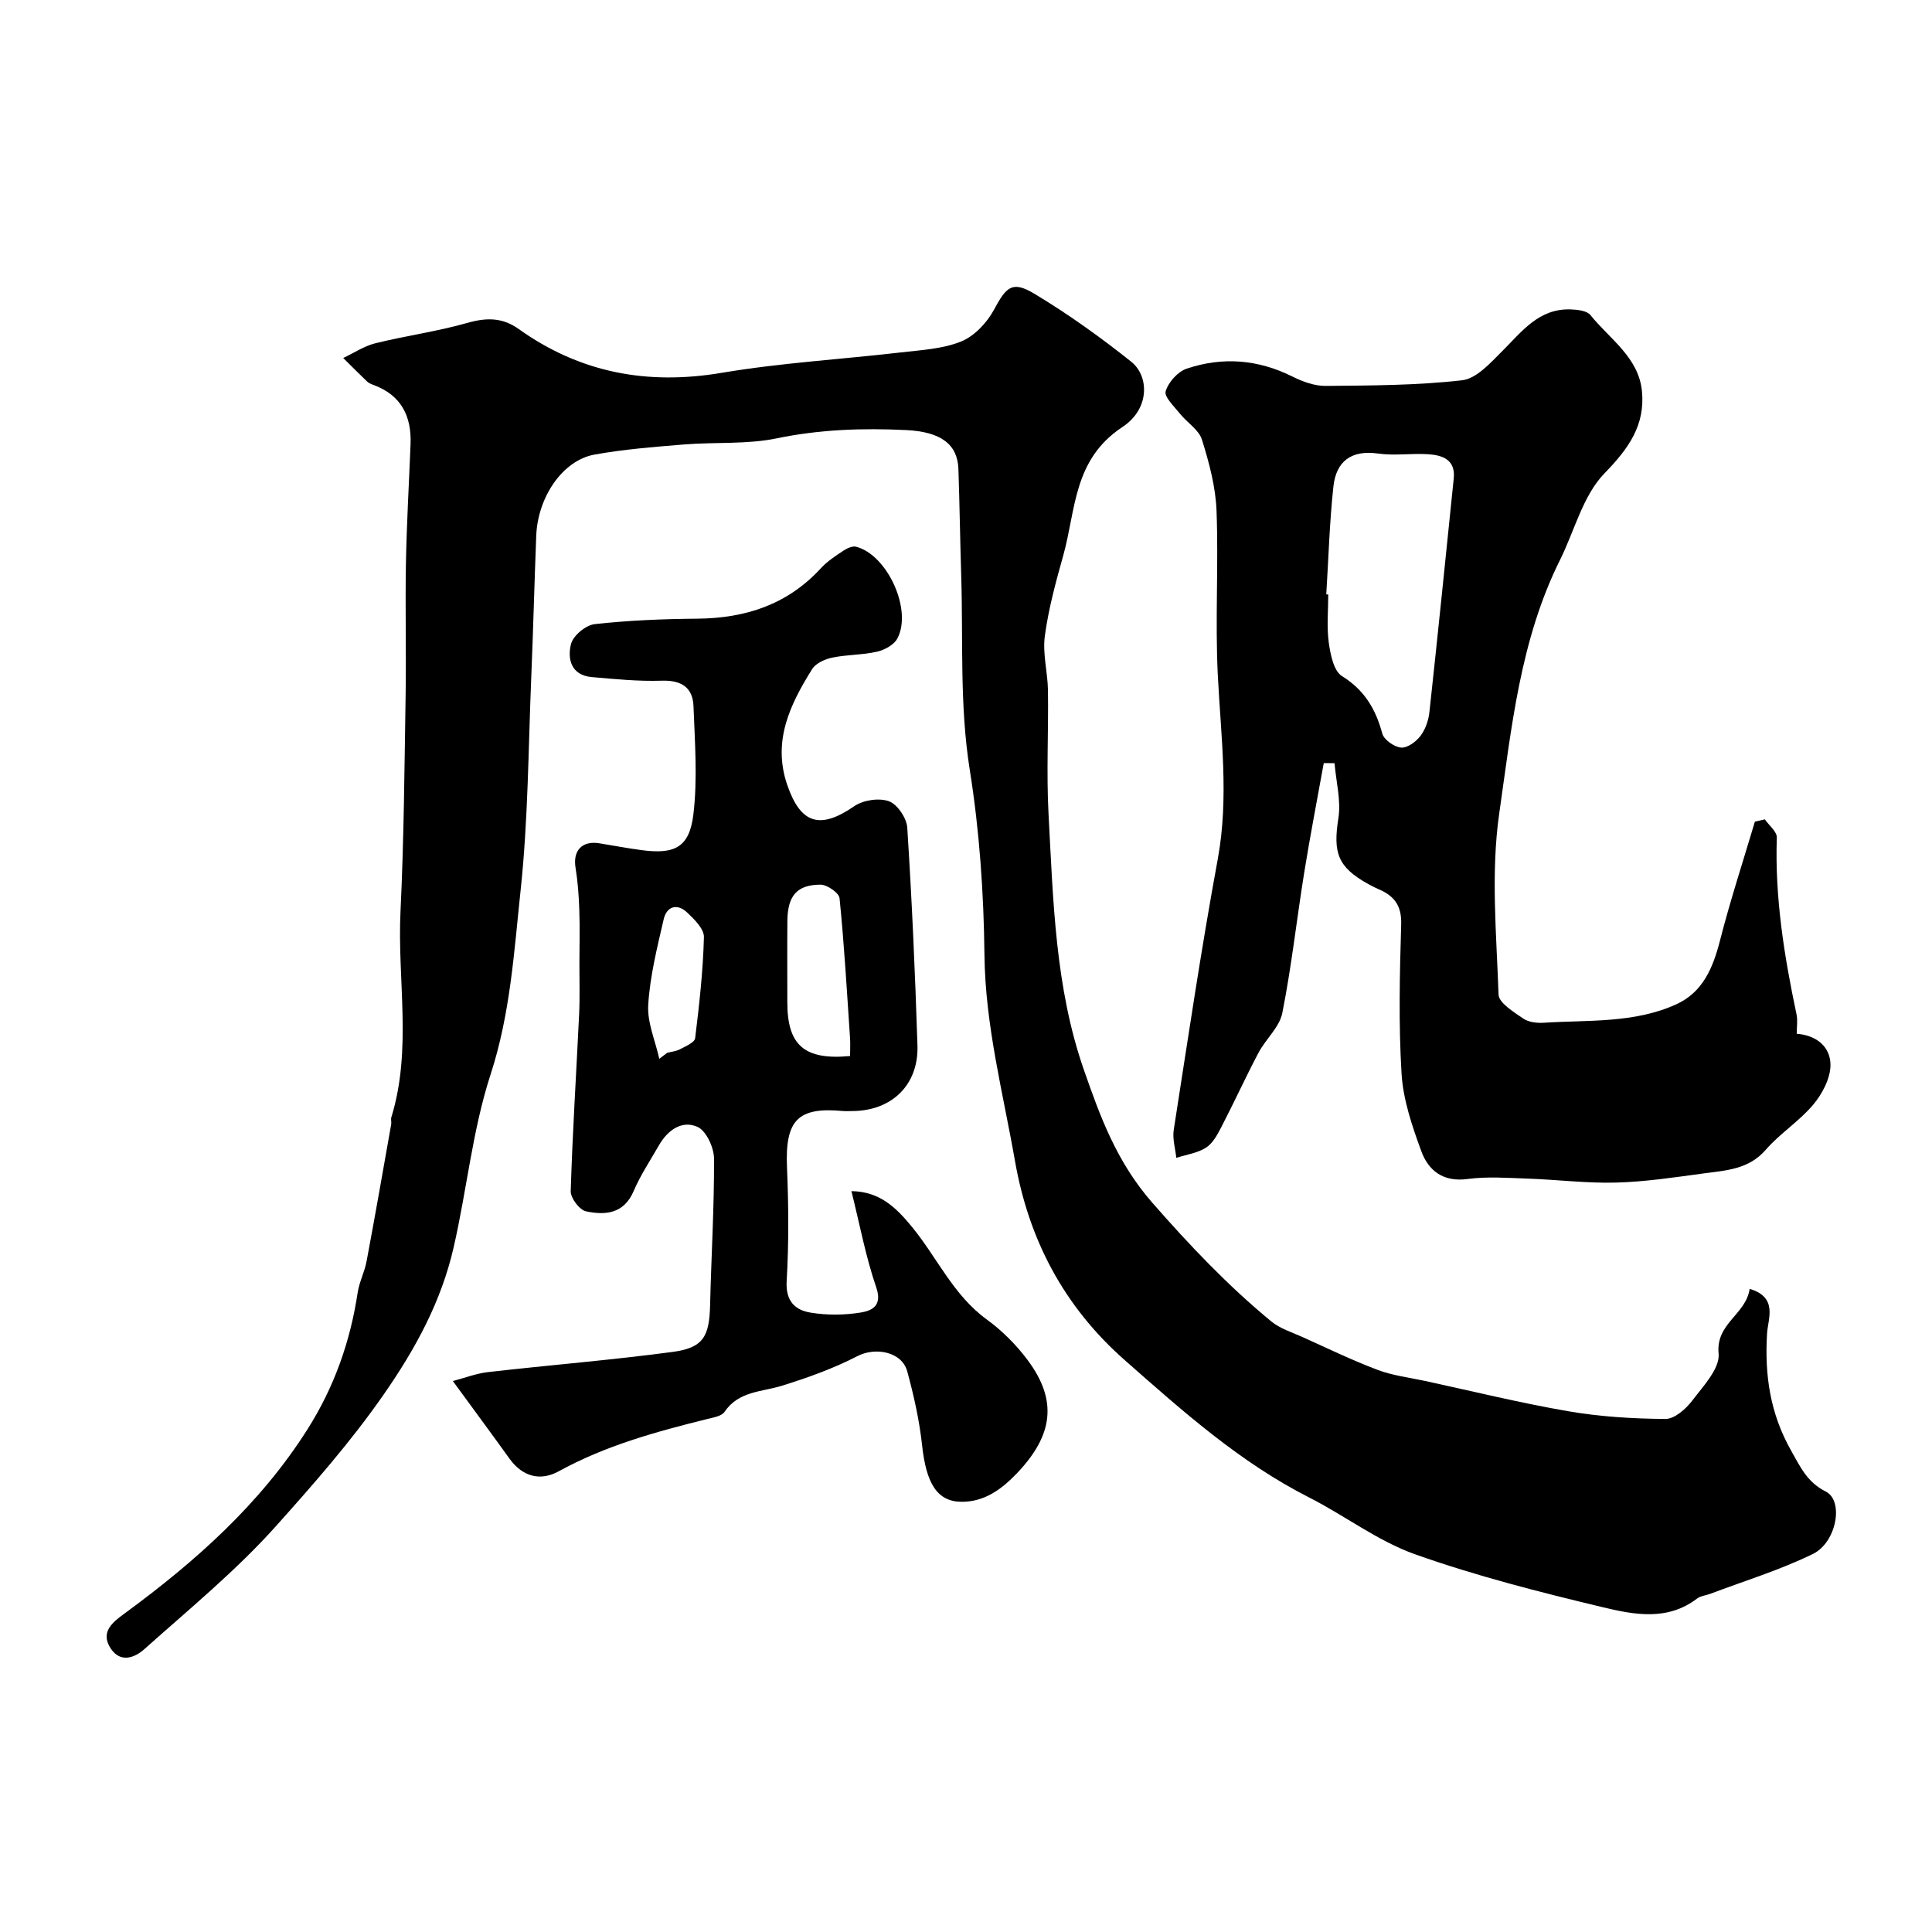
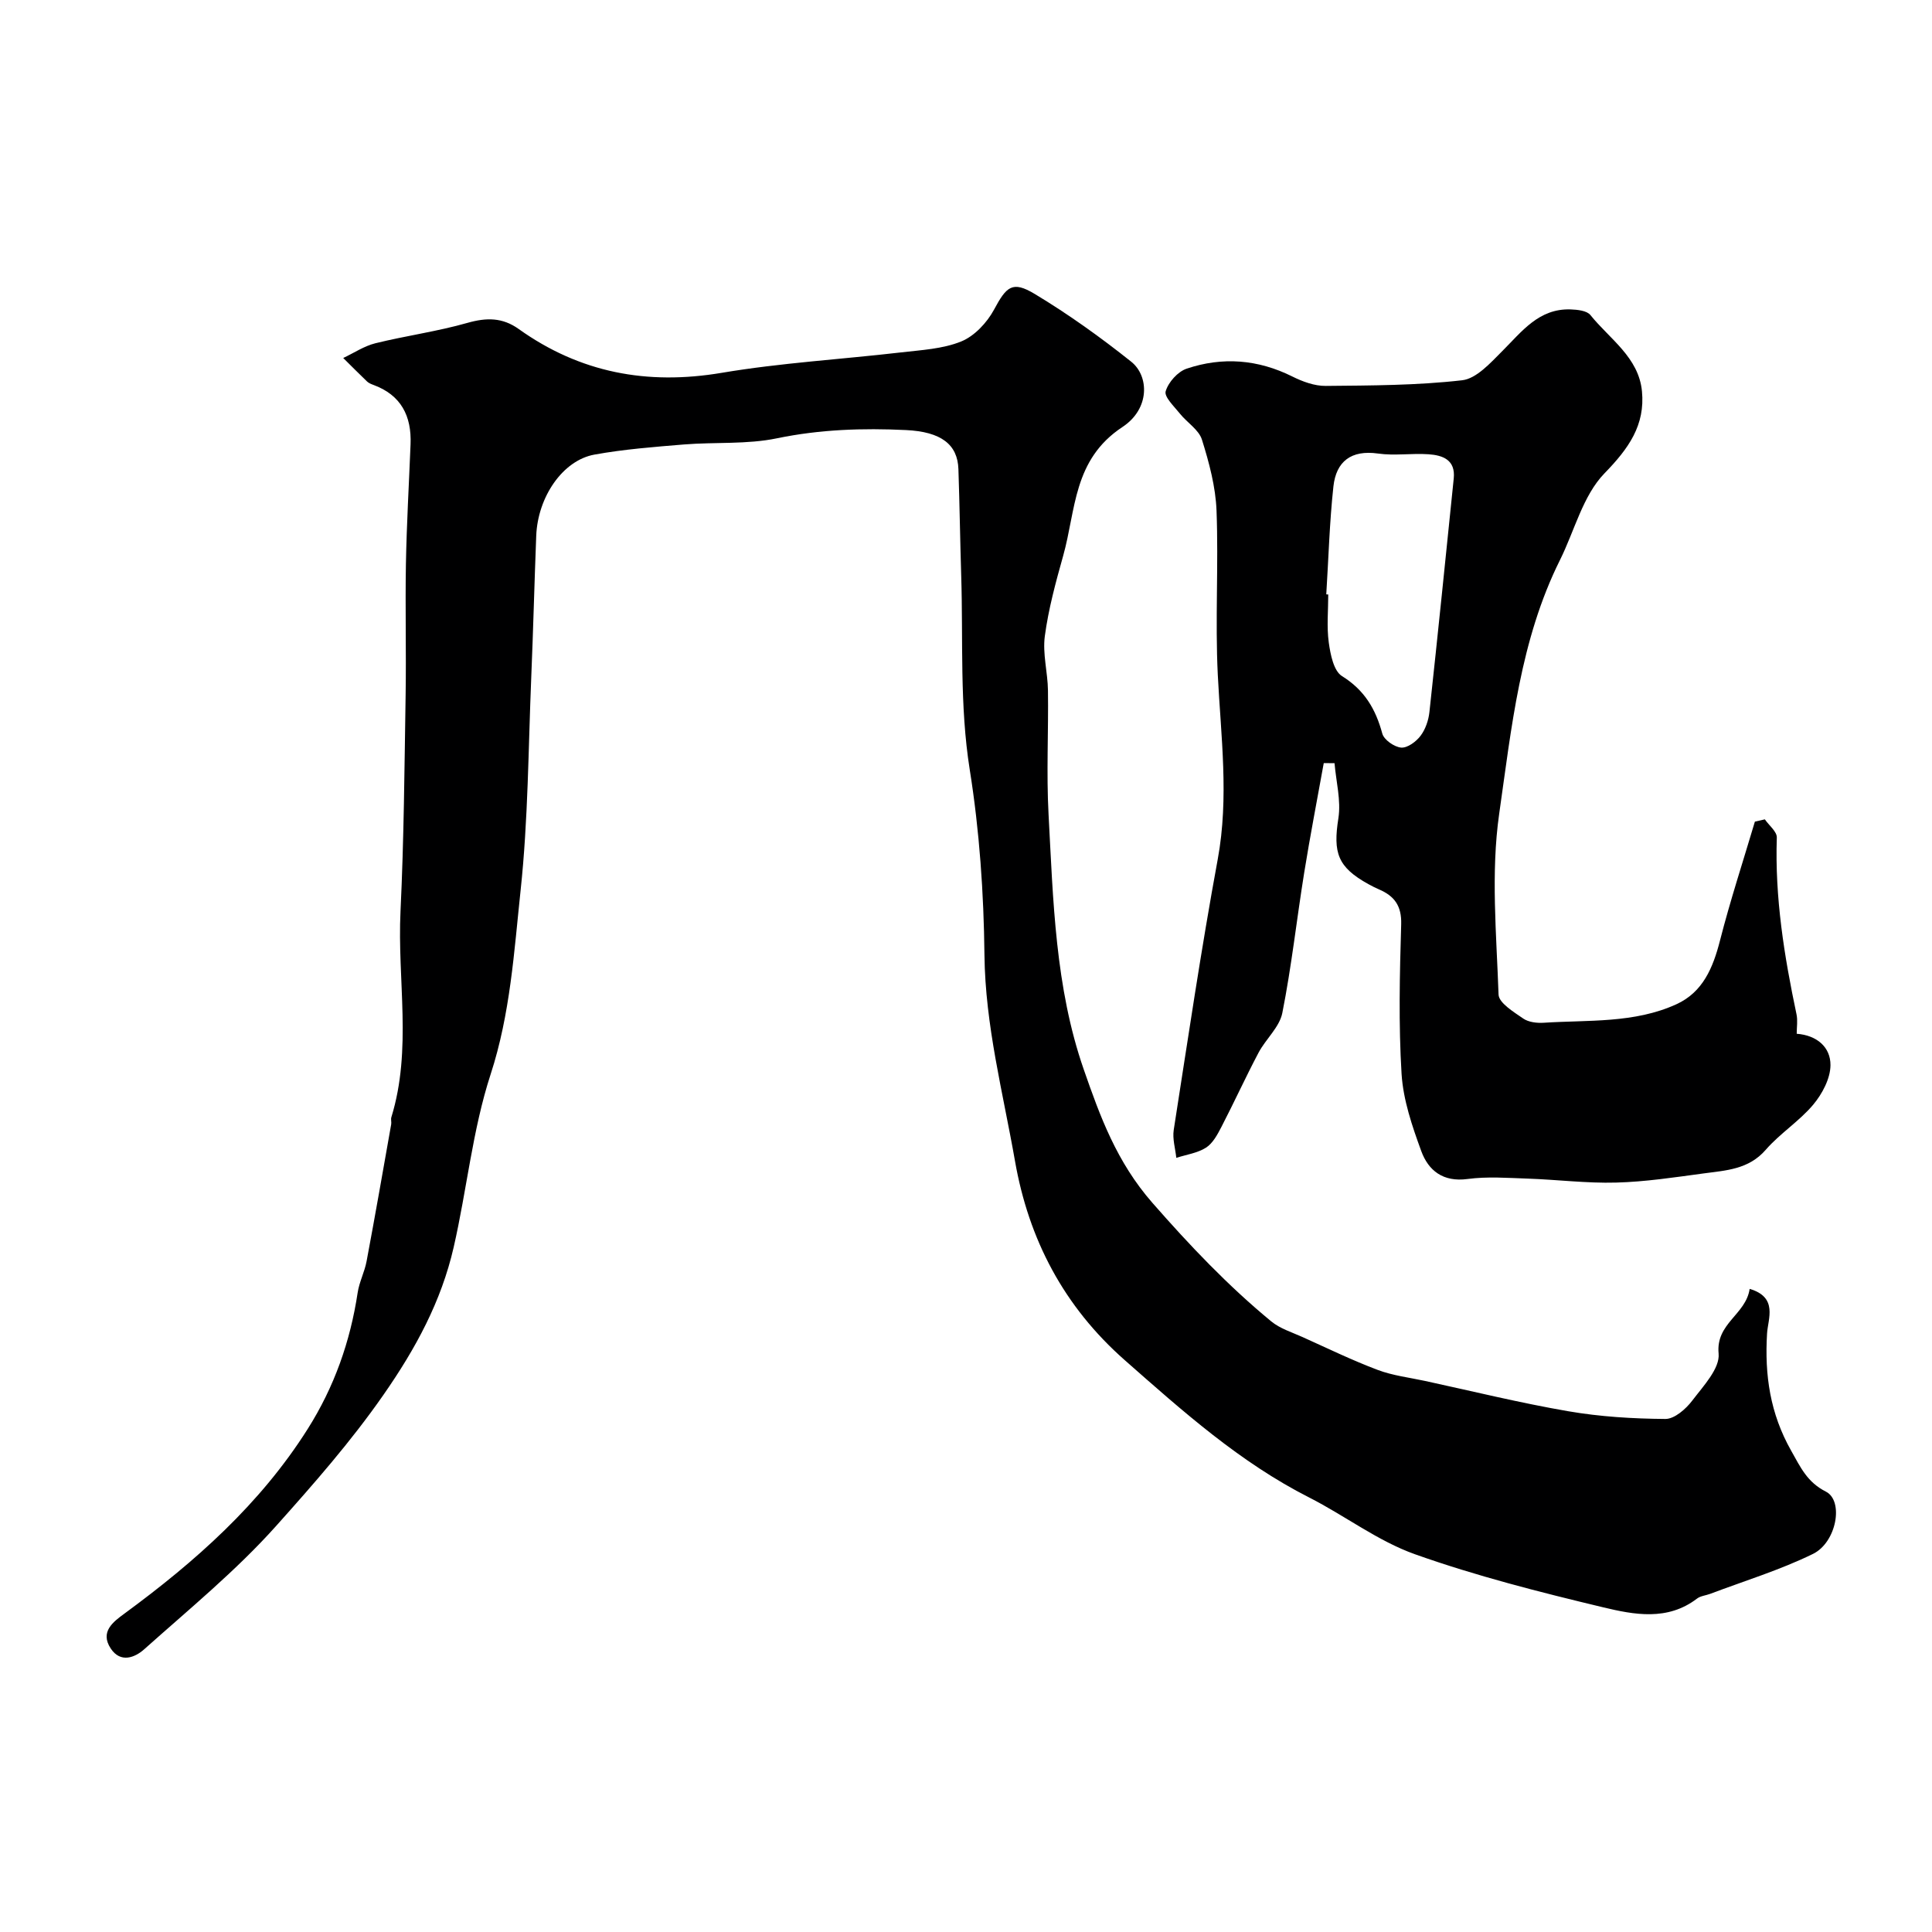
<svg xmlns="http://www.w3.org/2000/svg" enable-background="new 0 0 400 400" viewBox="0 0 400 400">
  <g fill="#000001">
    <path d="m362.25 266.85c5.92 1.74 3.78 6.2 3.6 9.24-.52 8.62.63 16.55 4.99 24.26 1.96 3.47 3.31 6.51 7.2 8.48 3.73 1.9 2.22 10.5-2.7 12.9-6.81 3.33-14.15 5.57-21.27 8.26-.9.34-1.99.42-2.72.98-6.12 4.68-13.04 3.34-19.47 1.8-13.1-3.14-26.23-6.47-38.9-10.97-7.72-2.74-14.51-7.99-21.91-11.75-14.37-7.29-26.17-17.85-38.14-28.39-12.71-11.18-19.95-25.08-22.79-41.3-2.48-14.14-6.16-28.07-6.32-42.66-.14-12.79-1.03-25.69-3.04-38.31-2.13-13.4-1.35-26.76-1.77-40.14-.23-7.37-.33-14.75-.58-22.12-.17-5.09-3.54-7.74-10.85-8.09-8.94-.43-17.79-.14-26.69 1.7-6.24 1.3-12.84.76-19.26 1.28-6.2.51-12.44.99-18.56 2.1-6.57 1.19-11.74 8.77-12.05 16.82-.38 9.76-.62 19.53-1.03 29.3-.61 14.7-.64 29.46-2.2 44.06-1.36 12.75-2.13 25.59-6.21 38.12-3.76 11.54-4.92 23.89-7.65 35.8-2.57 11.22-7.84 20.95-14.54 30.57-6.76 9.71-14.47 18.47-22.22 27.14-8.28 9.26-18.02 17.23-27.32 25.54-1.92 1.71-4.89 2.91-6.92-.16-2.3-3.48.53-5.54 2.83-7.23 14.66-10.76 28.1-22.66 37.94-38.22 5.5-8.7 8.82-18.1 10.35-28.23.33-2.21 1.44-4.3 1.85-6.51 1.77-9.43 3.42-18.89 5.09-28.33.09-.49-.11-1.04.04-1.49 4.32-14.04 1.21-28.41 1.89-42.61.71-14.91.82-29.86 1.06-44.79.14-9.03-.1-18.07.06-27.1.15-8.27.63-16.53.96-24.8.24-5.86-1.95-10.21-7.72-12.32-.46-.17-.95-.37-1.29-.7-1.67-1.6-3.29-3.24-4.93-4.86 2.21-1.04 4.32-2.47 6.65-3.05 6.32-1.56 12.82-2.44 19.06-4.22 3.94-1.12 7.25-1.14 10.61 1.26 12.7 9.07 26.62 11.68 42.04 9.08 12.26-2.07 24.75-2.79 37.13-4.23 4.21-.49 8.64-.71 12.47-2.27 2.73-1.11 5.32-3.88 6.77-6.56 2.58-4.8 3.79-6.07 8.44-3.27 6.96 4.19 13.62 8.96 19.98 14.03 3.69 2.94 3.92 9.73-1.81 13.51-10.27 6.77-9.62 17.2-12.28 26.66-1.54 5.48-3.05 11.03-3.8 16.64-.49 3.66.6 7.49.65 11.26.12 8.53-.34 17.09.12 25.59.96 17.83 1.36 35.85 7.3 52.9 3.38 9.72 6.8 19.12 14.19 27.57 7.73 8.83 15.64 17.16 24.62 24.56 1.82 1.5 4.28 2.25 6.49 3.25 5.15 2.32 10.25 4.8 15.53 6.79 3.12 1.18 6.54 1.58 9.83 2.29 9.87 2.14 19.69 4.56 29.63 6.27 6.61 1.14 13.41 1.55 20.12 1.6 1.88.01 4.25-2.06 5.57-3.81 2.28-3 5.74-6.65 5.45-9.72-.61-6.29 5.63-8.04 6.43-13.4z" />
    <path d="m365.39 169.64c.87 1.26 2.52 2.54 2.48 3.77-.42 12.42 1.53 24.53 4.08 36.6.27 1.27.04 2.65.04 4.02 4.18.31 7.02 2.78 6.99 6.51-.02 2.77-1.71 5.95-3.58 8.18-2.89 3.43-6.87 5.94-9.82 9.33-3.55 4.1-8.28 4.27-12.91 4.9-6 .81-12.02 1.73-18.06 1.89-6.08.17-12.19-.61-18.29-.82-4.16-.14-8.39-.47-12.48.08-5.06.68-8.11-1.74-9.59-5.8-1.88-5.14-3.73-10.56-4.07-15.95-.63-10.29-.39-20.65-.08-30.97.12-3.84-1.41-5.87-4.59-7.24-.75-.32-1.48-.7-2.2-1.09-6.38-3.53-7.34-6.48-6.21-13.65.57-3.66-.48-7.58-.8-11.39-.74-.01-1.49-.01-2.23-.02-1.36 7.56-2.83 15.11-4.05 22.69-1.56 9.68-2.62 19.44-4.53 29.05-.59 2.95-3.43 5.39-4.93 8.23-2.67 5.06-5.05 10.28-7.68 15.36-.82 1.58-1.78 3.39-3.19 4.29-1.78 1.13-4.08 1.44-6.15 2.11-.2-1.93-.82-3.93-.53-5.79 2.92-18.7 5.68-37.43 9.11-56.03 2.36-12.82.65-25.45.01-38.2-.56-11.3.17-22.66-.26-33.97-.19-4.95-1.53-9.94-3.02-14.7-.65-2.07-3.09-3.54-4.57-5.4-1.18-1.48-3.28-3.46-2.94-4.62.55-1.87 2.5-4.06 4.34-4.68 7.42-2.5 14.77-1.93 21.9 1.63 2.11 1.05 4.58 1.96 6.88 1.94 9.43-.09 18.91-.1 28.26-1.17 2.97-.34 5.87-3.6 8.29-6.02 4.08-4.07 7.58-8.87 14.16-8.65 1.41.05 3.38.25 4.11 1.17 3.98 4.96 9.99 8.74 10.67 15.77.68 7.04-2.76 11.86-7.75 16.99-4.49 4.62-6.21 11.91-9.24 17.99-8.23 16.53-10.02 34.73-12.57 52.51-1.75 12.24-.56 24.95-.13 37.42.06 1.74 3.13 3.6 5.11 4.97 1.1.76 2.83.96 4.24.87 9.26-.6 18.77.15 27.49-3.84 5.46-2.5 7.56-7.54 9-13.16 2.12-8.29 4.79-16.43 7.23-24.64.67-.16 1.37-.31 2.06-.47zm-90.8-46.58c.14.01.27.01.41.02 0 3.33-.34 6.7.11 9.96.34 2.45 1.01 5.86 2.72 6.93 4.68 2.9 6.99 6.84 8.36 11.91.35 1.29 2.48 2.78 3.9 2.9 1.3.11 3.11-1.23 4.02-2.44 1.02-1.35 1.66-3.23 1.84-4.95 1.75-16.1 3.38-32.21 5.03-48.32.4-3.87-2.28-4.82-5.22-5.02-3.48-.24-7.04.34-10.46-.15-5.57-.79-8.66 1.65-9.23 6.8-.81 7.42-1.01 14.91-1.48 22.36z" />
-     <path d="m176.28 246.61c5.83.09 9.17 3.3 12.58 7.46 5.17 6.32 8.52 14.08 15.41 19.09 3.19 2.32 6.11 5.24 8.47 8.4 6.26 8.37 5.33 15.57-2.18 23.45-3.2 3.35-6.72 5.92-11.43 5.92-5.12 0-7.37-3.84-8.22-11.7-.56-5.15-1.71-10.28-3.07-15.29-1.12-4.11-6.61-5.09-10.32-3.17-4.96 2.56-10.31 4.48-15.66 6.14-4.22 1.3-8.93 1.09-11.85 5.4-.6.89-2.29 1.16-3.53 1.47-10.6 2.63-21.08 5.49-30.77 10.82-3.83 2.11-7.52 1.16-10.23-2.61-3.63-5.05-7.32-10.04-11.72-16.06 2.42-.63 4.84-1.58 7.34-1.86 12.69-1.45 25.43-2.47 38.09-4.16 6.42-.86 7.67-3.14 7.83-9.74.24-10.1.86-20.2.81-30.3-.01-2.28-1.61-5.75-3.42-6.56-3.24-1.45-6.2.69-8 3.84-1.78 3.12-3.81 6.14-5.21 9.43-2.03 4.76-5.9 5.05-9.88 4.21-1.34-.28-3.2-2.75-3.16-4.16.37-12.21 1.16-24.41 1.74-36.61.17-3.49.05-7 .06-10.49.01-3.7.11-7.4-.02-11.1-.1-2.94-.31-5.89-.78-8.78-.58-3.52 1.33-5.63 4.9-5.06 2.9.47 5.79 1.02 8.7 1.41 6.93.94 9.98-.54 10.8-7.41.88-7.36.3-14.93.02-22.39-.15-3.87-2.51-5.4-6.56-5.27-4.83.16-9.69-.33-14.52-.75-4.27-.38-5.07-3.79-4.27-6.87.45-1.73 3.06-3.89 4.89-4.09 7.04-.78 14.16-1.07 21.25-1.13 9.98-.09 18.67-2.91 25.58-10.44 1.31-1.43 3.01-2.53 4.64-3.62.75-.5 1.87-1.03 2.64-.84 6.49 1.66 11.72 13.1 8.55 19.02-.7 1.31-2.66 2.37-4.22 2.72-3.02.69-6.21.59-9.24 1.22-1.51.31-3.4 1.16-4.16 2.36-4.59 7.33-8.28 14.95-5.17 24 2.79 8.14 6.83 9.26 13.88 4.4 1.84-1.27 5.12-1.76 7.17-1.02 1.75.63 3.67 3.48 3.8 5.46.96 15.02 1.63 30.05 2.11 45.1.26 8.17-5.33 13.55-13.49 13.58-.67 0-1.34.05-2-.01-9.22-.85-11.94 1.84-11.52 11.65.33 7.85.39 15.75-.07 23.59-.24 4.12 1.74 5.97 4.93 6.5 3.4.57 7.03.54 10.43-.02 2.17-.36 4.52-1.31 3.2-5.15-2.2-6.43-3.45-13.15-5.15-19.98zm-.28-27.97c0-1.46.07-2.61-.01-3.75-.65-9.65-1.2-19.31-2.17-28.92-.11-1.11-2.57-2.81-3.94-2.81-4.9.01-6.81 2.32-6.86 7.48-.05 5.64-.01 11.27-.01 16.91 0 8.83 3.5 11.98 12.99 11.09zm-39.5.57c.55-.41 1.09-.83 1.64-1.24.89-.23 1.87-.31 2.66-.74 1.16-.62 3.01-1.39 3.12-2.27.86-6.96 1.64-13.95 1.82-20.95.04-1.69-2-3.7-3.5-5.11-2.06-1.93-4.22-1.24-4.83 1.42-1.35 5.84-2.83 11.74-3.2 17.69-.24 3.66 1.46 7.46 2.29 11.2z" />
  </g>
</svg>